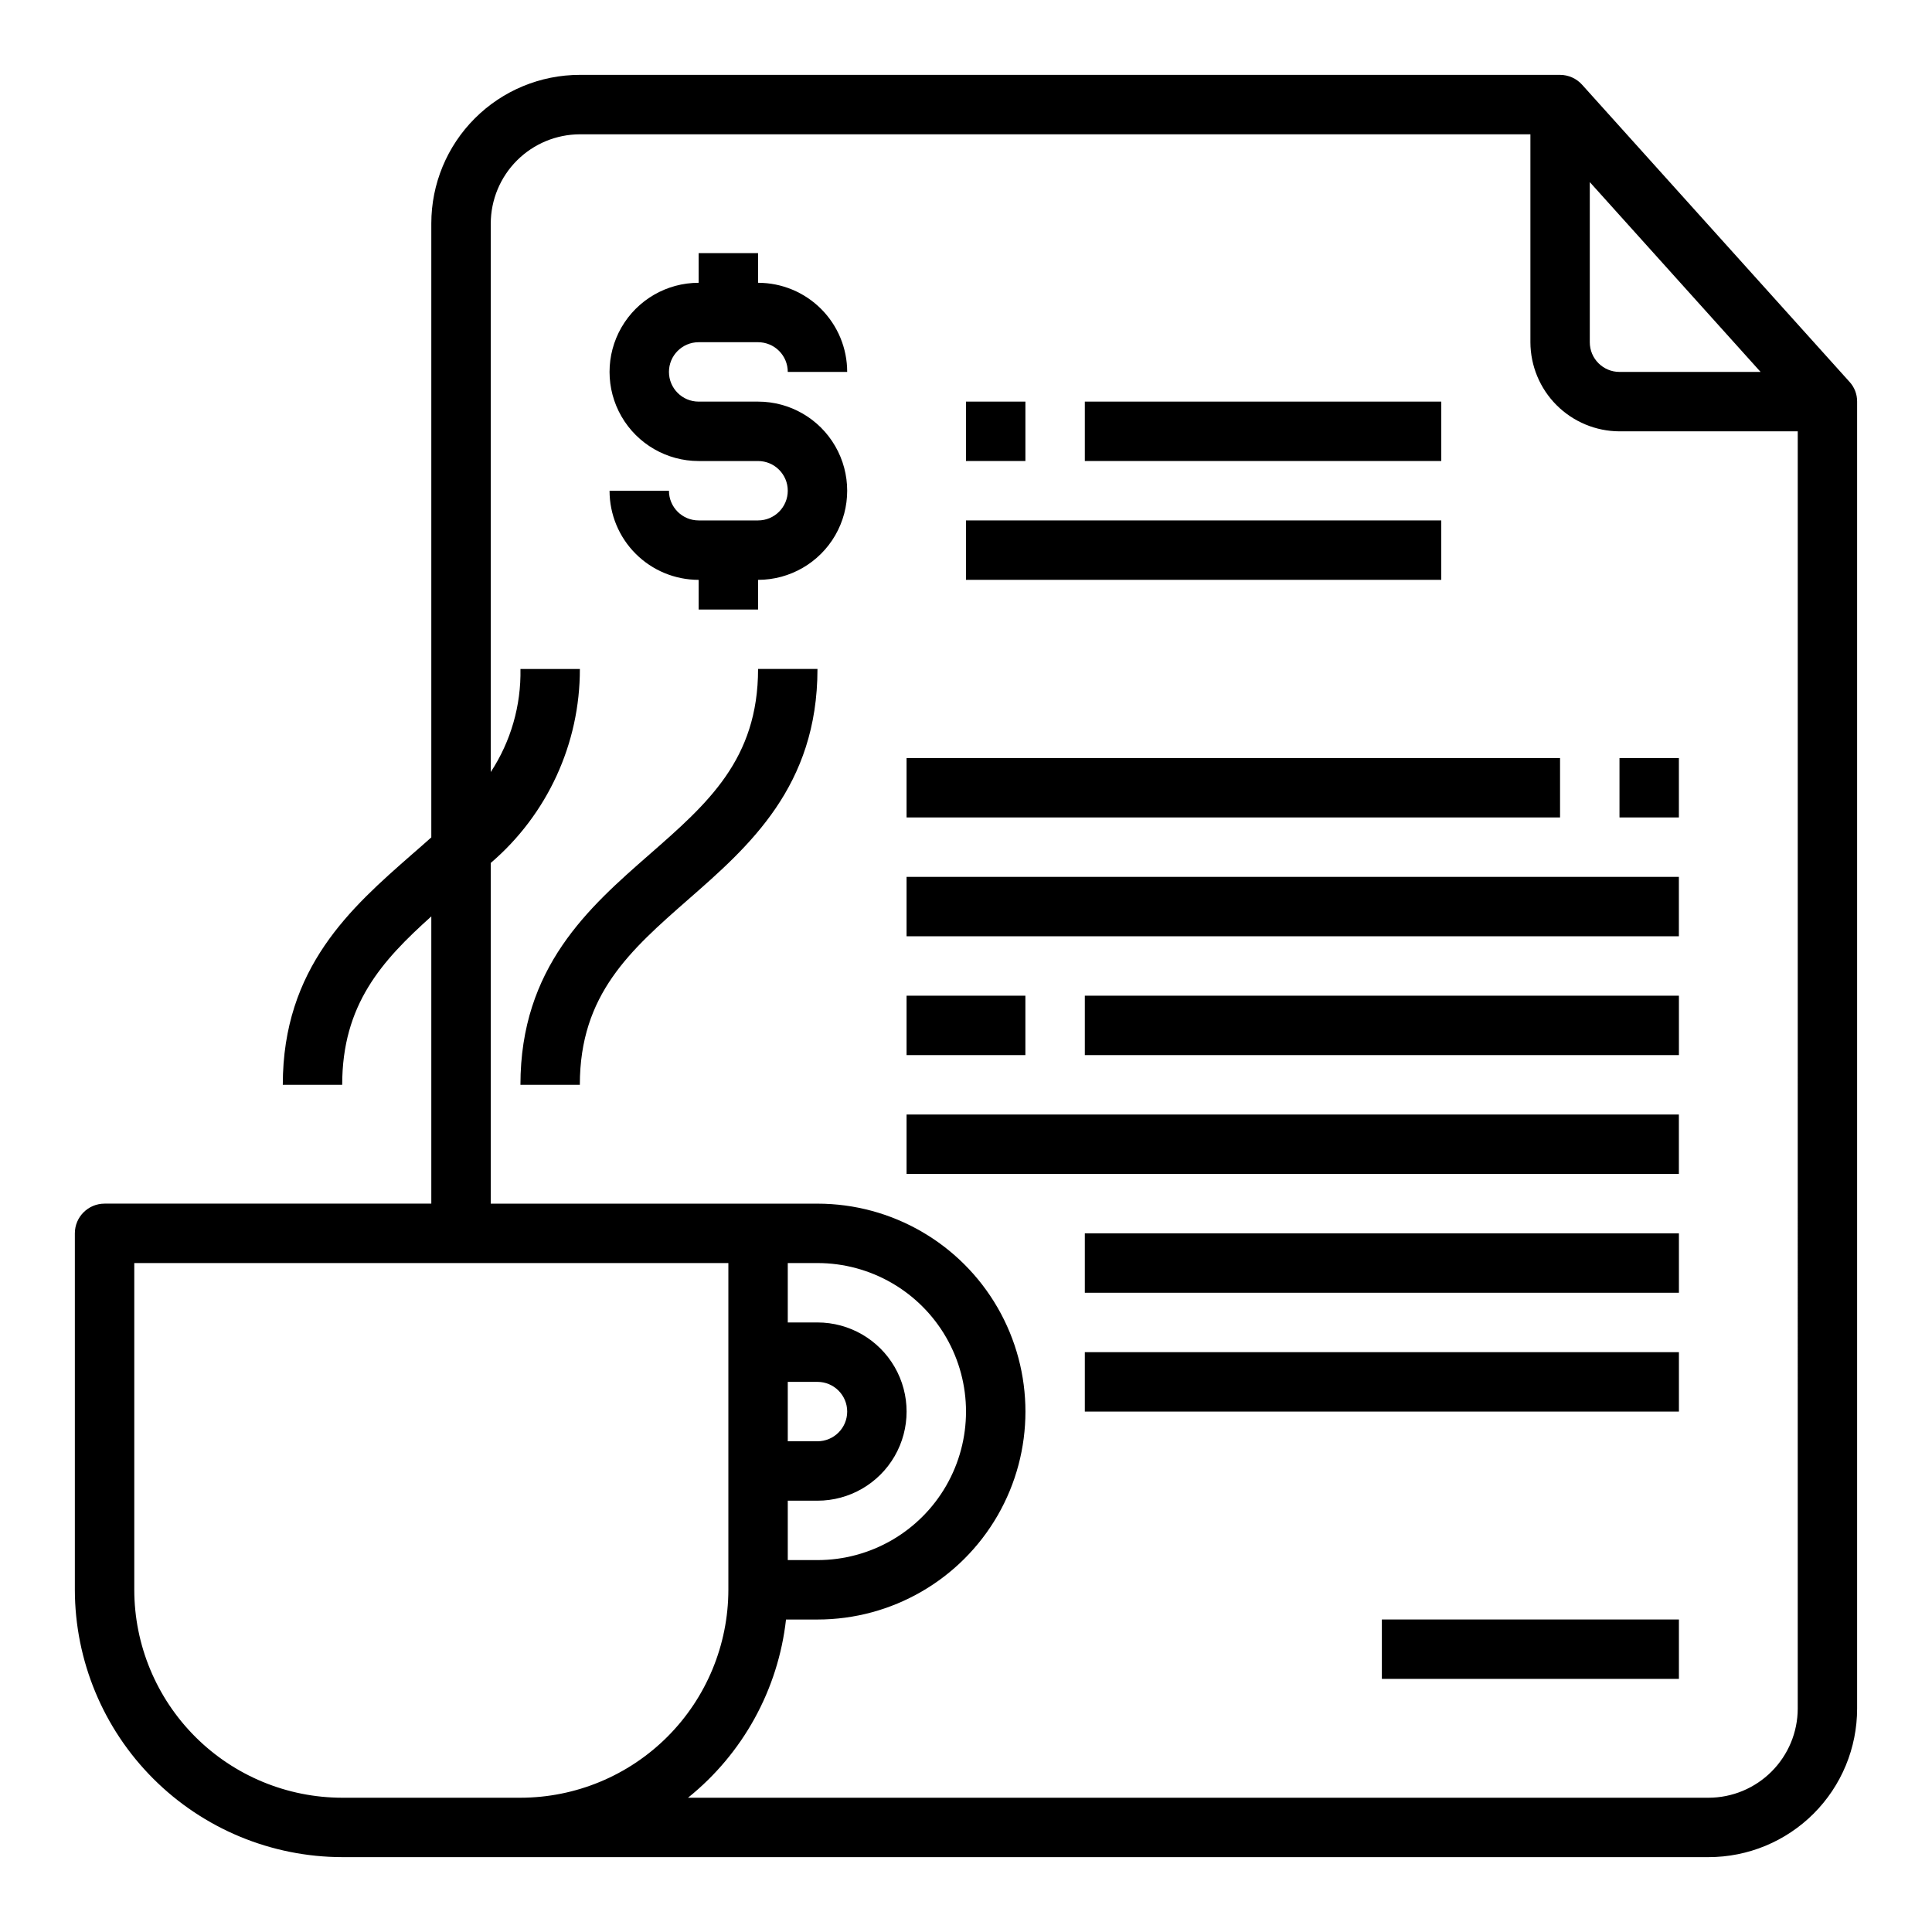
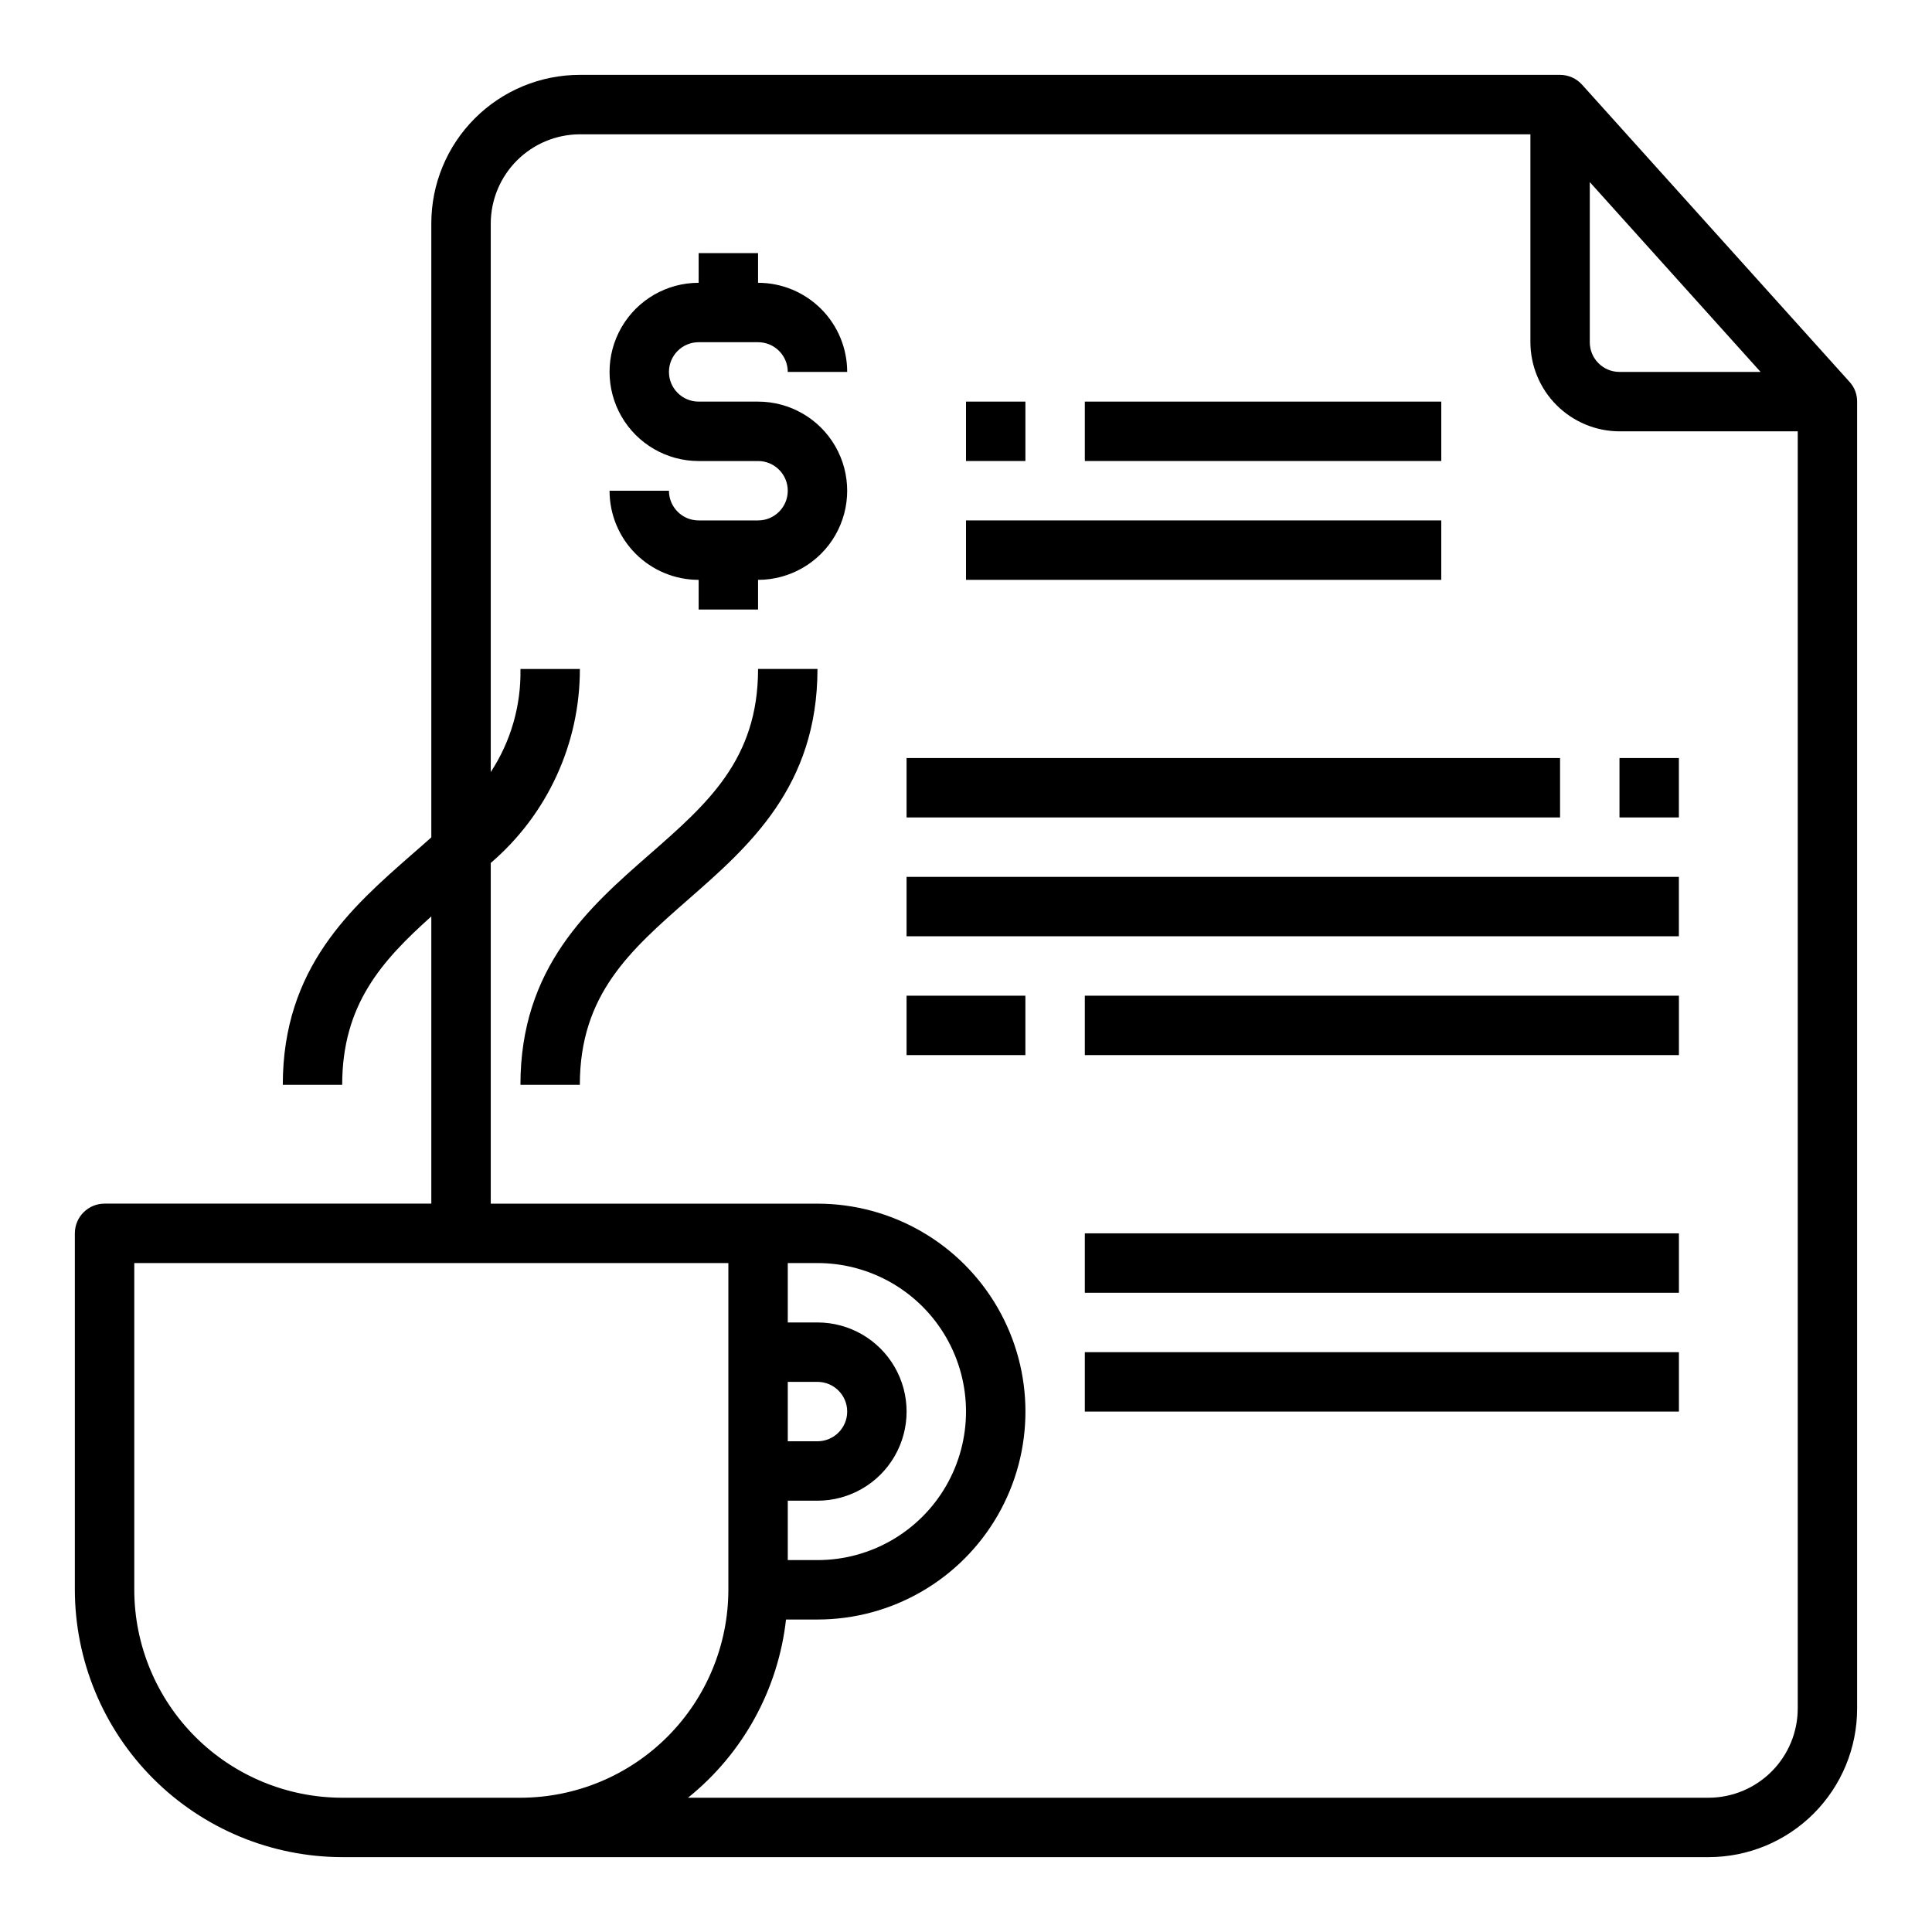
<svg xmlns="http://www.w3.org/2000/svg" fill="#000000" width="800px" height="800px" version="1.1" viewBox="144 144 512 512">
  <g>
    <path d="m316.1 370.45c-16.02 14.023-34.18 29.906-34.18 61.035h15.742c0-23.977 13.383-35.652 28.797-49.176 16.02-14.023 34.18-29.91 34.18-61.035h-15.742c0 23.98-13.344 35.652-28.797 49.176z" />
    <path d="m634.11 245.16-70.848-78.719c-1.488-1.652-3.606-2.594-5.828-2.602h-259.77c-10.441 0-20.453 4.148-27.832 11.531-7.383 7.379-11.531 17.391-11.531 27.832v162.71c-1.652 1.496-3.387 2.992-5.195 4.566-15.98 14.012-34.164 29.91-34.164 61.008h15.742c0-21.254 10.469-32.828 23.617-44.633v76.121h-86.59c-4.348 0-7.875 3.523-7.875 7.871v94.465c0.031 18.781 7.504 36.785 20.785 50.062 13.281 13.281 31.285 20.754 50.066 20.785h362.11c10.438 0 20.449-4.148 27.832-11.527 7.379-7.383 11.527-17.395 11.527-27.832v-346.37c0.016-1.953-0.715-3.844-2.047-5.273zm-68.801-52.902 45.262 50.305h-37.391c-4.348 0-7.871-3.523-7.871-7.871zm-283.39 428.16h-47.23c-14.609-0.016-28.617-5.828-38.949-16.156-10.328-10.332-16.141-24.336-16.156-38.945v-86.594h157.44v86.594c-0.02 14.609-5.828 28.613-16.16 38.945-10.328 10.328-24.336 16.141-38.945 16.156zm338.5-23.617v0.004c-0.016 6.258-2.512 12.25-6.938 16.676-4.426 4.426-10.418 6.922-16.676 6.938h-270.48c14.555-11.695 23.895-28.676 25.977-47.23h8.344c19.688 0 37.879-10.504 47.723-27.551 9.844-17.051 9.844-38.059 0-55.105-9.844-17.051-28.035-27.551-47.723-27.551h-86.59v-90.293c15.016-12.852 23.648-31.641 23.617-51.406h-15.746c0.188 9.691-2.555 19.211-7.871 27.316v-145.39c0.02-6.258 2.512-12.254 6.938-16.68s10.422-6.918 16.68-6.938h251.9v55.105c0.02 6.258 2.512 12.254 6.938 16.676 4.426 4.426 10.422 6.922 16.68 6.938h47.23zm-259.78-55.102c8.438 0 16.234-4.5 20.453-11.809 4.219-7.309 4.219-16.309 0-23.617-4.219-7.305-12.016-11.809-20.453-11.809h-7.871v-15.742h7.871c14.062 0 27.059 7.504 34.09 19.68 7.031 12.18 7.031 27.184 0 39.359-7.031 12.18-20.027 19.68-34.09 19.68h-7.871v-15.742zm-7.871-15.742v-15.746h7.871c4.348 0 7.875 3.523 7.875 7.871s-3.527 7.871-7.875 7.871z" />
    <path d="m329.15 234.69h15.746c2.086 0 4.09 0.828 5.566 2.305 1.477 1.477 2.305 3.477 2.305 5.566h15.746c0-6.266-2.488-12.27-6.918-16.699s-10.438-6.918-16.699-6.918v-7.871h-15.746v7.871c-8.434 0-16.23 4.5-20.449 11.809s-4.219 16.309 0 23.617c4.219 7.305 12.016 11.809 20.449 11.809h15.746c4.348 0 7.871 3.523 7.871 7.871s-3.523 7.871-7.871 7.871h-15.746c-4.348 0-7.871-3.523-7.871-7.871h-15.742c0 6.262 2.488 12.27 6.918 16.699 4.426 4.43 10.434 6.918 16.695 6.918v7.871h15.742l0.004-7.871c8.438 0 16.234-4.504 20.453-11.809 4.219-7.309 4.219-16.309 0-23.617-4.219-7.309-12.016-11.809-20.453-11.809h-15.746c-4.348 0-7.871-3.523-7.871-7.871s3.523-7.871 7.871-7.871z" />
    <path d="m400 281.92h125.95v15.742h-125.95z" />
    <path d="m400 250.43h15.742v15.742h-15.742z" />
    <path d="m431.49 250.43h94.465v15.742h-94.465z" />
    <path d="m384.25 344.89h173.18v15.742h-173.18z" />
    <path d="m573.18 344.89h15.742v15.742h-15.742z" />
    <path d="m384.25 376.38h204.67v15.742h-204.67z" />
    <path d="m384.25 407.87h31.488v15.742h-31.488z" />
    <path d="m431.49 407.87h157.44v15.742h-157.44z" />
-     <path d="m384.25 439.36h204.67v15.742h-204.67z" />
+     <path d="m384.25 439.36h204.67h-204.67z" />
    <path d="m431.49 470.85h157.44v15.742h-157.44z" />
    <path d="m431.49 502.34h157.44v15.742h-157.44z" />
-     <path d="m510.21 573.18h78.719v15.742h-78.719z" />
  </g>
</svg>